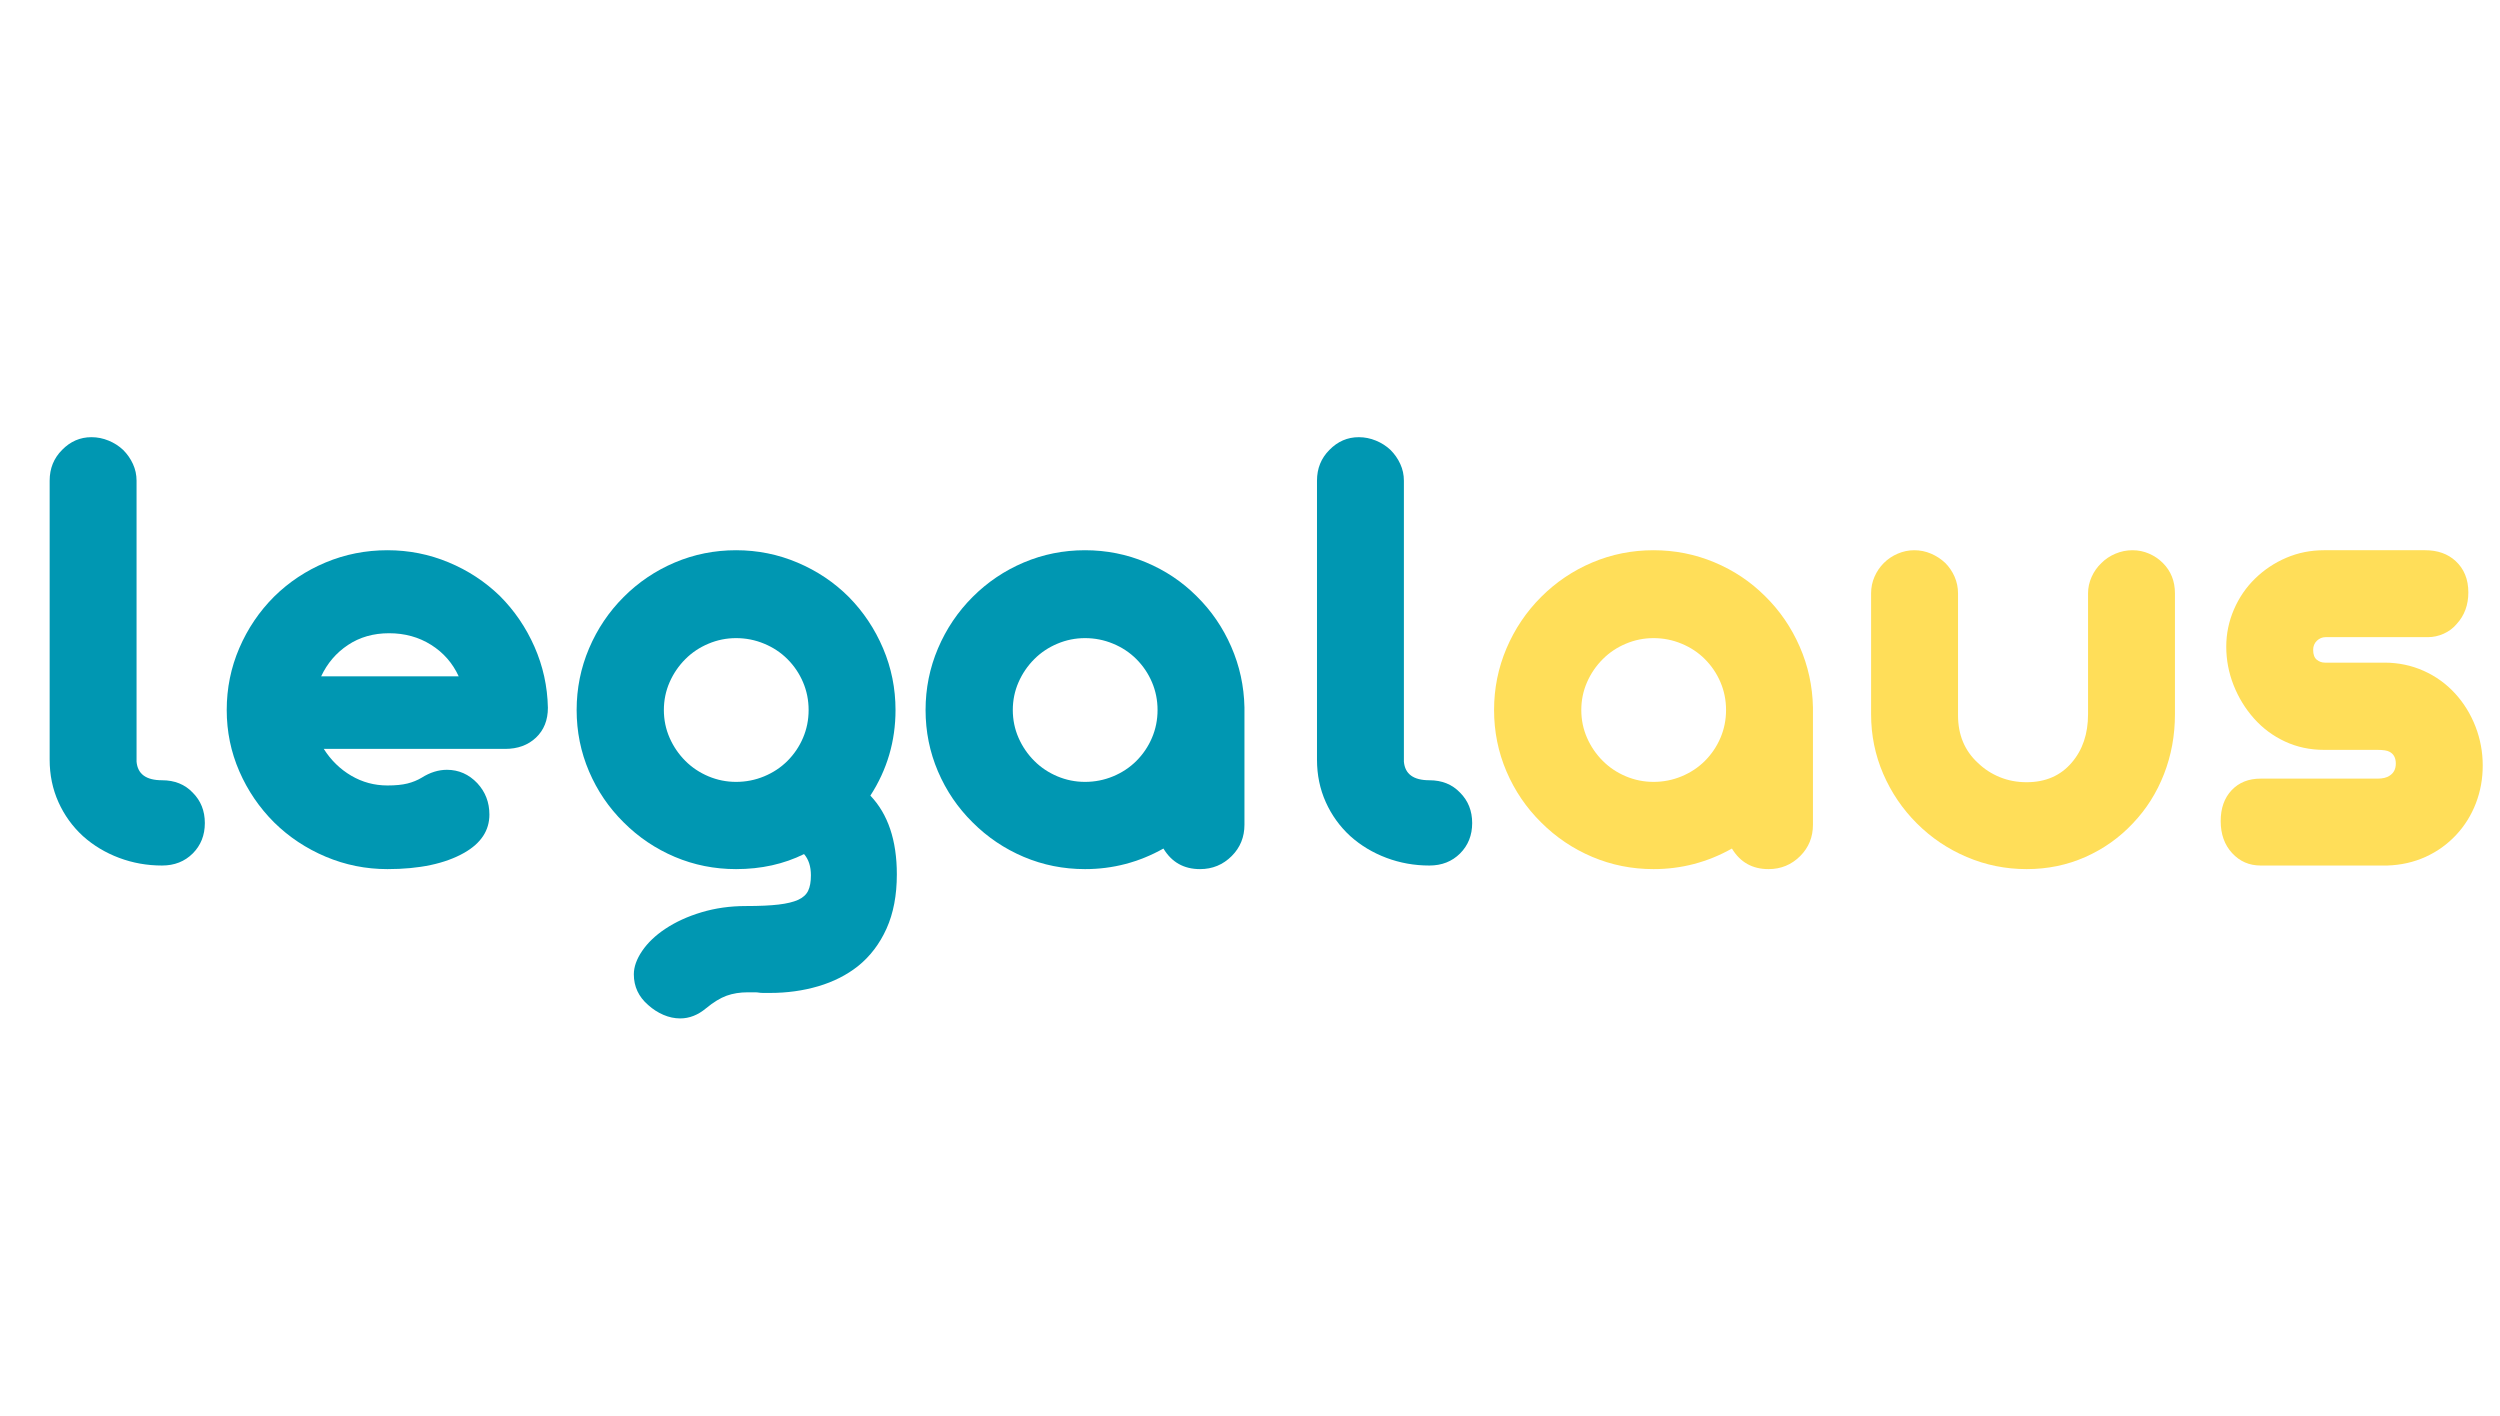
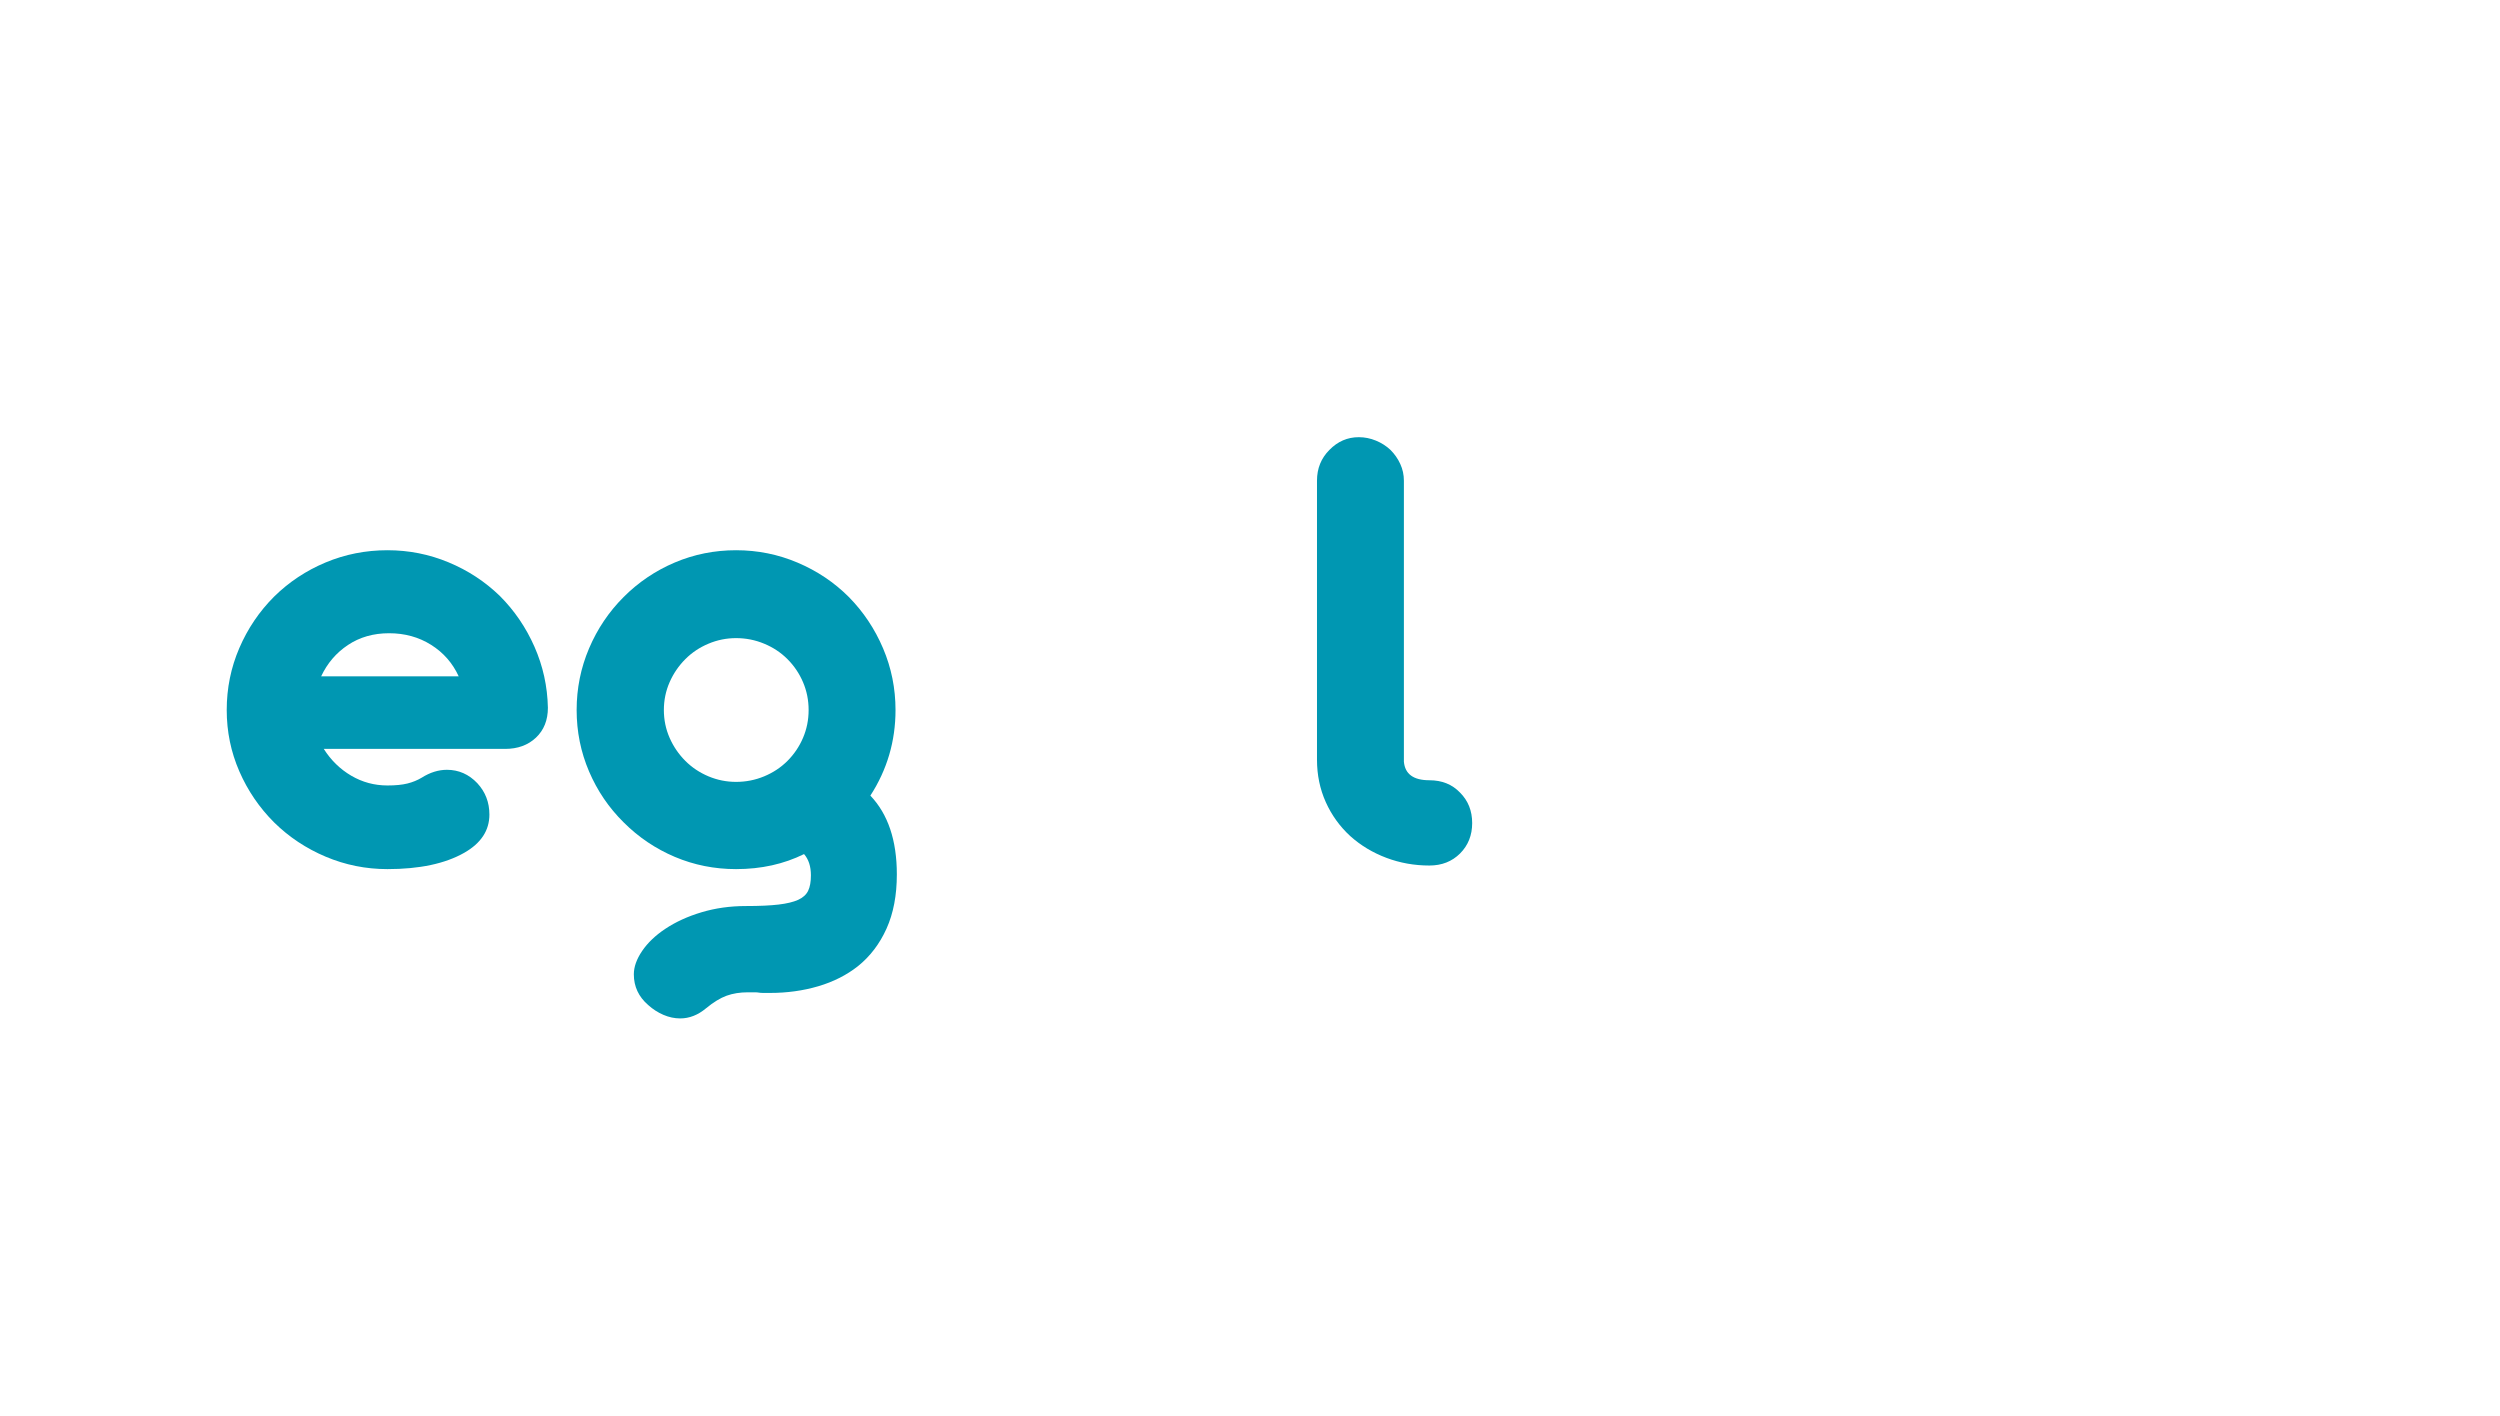
<svg xmlns="http://www.w3.org/2000/svg" width="2048" zoomAndPan="magnify" viewBox="0 0 1536 870" height="1160" preserveAspectRatio="xMidYMid meet" version="1.0">
  <defs>
    <g />
  </defs>
  <g fill="#0097b2" fill-opacity="1">
    <g transform="translate(3.806, 531.78)">
      <g>
-         <path d="M 95.75 0 C 86.52 0 77.723 -1.57 69.359 -4.719 C 60.992 -7.863 53.598 -12.312 47.172 -18.062 C 40.742 -23.957 35.723 -30.914 32.109 -38.938 C 28.504 -46.969 26.703 -55.664 26.703 -65.031 L 26.703 -236.469 C 26.703 -243.957 29.242 -250.25 34.328 -255.344 C 39.41 -260.562 45.43 -263.172 52.391 -263.172 C 56.004 -263.172 59.516 -262.469 62.922 -261.062 C 66.336 -259.656 69.316 -257.75 71.859 -255.344 C 74.398 -252.801 76.406 -249.922 77.875 -246.703 C 79.352 -243.492 80.094 -240.082 80.094 -236.469 L 80.094 -63.828 C 80.758 -56.203 85.977 -52.391 95.75 -52.391 C 103.508 -52.391 109.801 -49.848 114.625 -44.766 C 119.57 -39.816 122.047 -33.594 122.047 -26.094 C 122.047 -18.602 119.57 -12.379 114.625 -7.422 C 109.664 -2.473 103.375 0 95.75 0 Z M 95.75 0 " />
-       </g>
+         </g>
    </g>
    <g transform="translate(130.47, 531.78)">
      <g>
        <path d="M 107.594 2.203 C 94.344 2.203 81.695 -0.336 69.656 -5.422 C 57.613 -10.504 47.039 -17.531 37.938 -26.5 C 28.844 -35.594 21.719 -46.062 16.562 -57.906 C 11.406 -69.75 8.828 -82.297 8.828 -95.547 C 8.828 -108.93 11.406 -121.613 16.562 -133.594 C 21.719 -145.57 28.844 -156.109 37.938 -165.203 C 47.039 -174.172 57.578 -181.164 69.547 -186.188 C 81.523 -191.207 94.207 -193.719 107.594 -193.719 C 120.707 -193.719 133.219 -191.238 145.125 -186.281 C 157.039 -181.332 167.551 -174.441 176.656 -165.609 C 185.613 -156.641 192.703 -146.234 197.922 -134.391 C 203.141 -122.547 205.883 -110.066 206.156 -96.953 C 206.156 -89.328 203.711 -83.203 198.828 -78.578 C 193.941 -73.961 187.617 -71.656 179.859 -71.656 L 68.453 -71.656 C 72.867 -64.695 78.488 -59.211 85.312 -55.203 C 92.133 -51.191 99.562 -49.188 107.594 -49.188 C 112.539 -49.188 116.617 -49.586 119.828 -50.391 C 123.047 -51.191 125.992 -52.395 128.672 -54 C 133.754 -57.207 138.906 -58.812 144.125 -58.812 C 151.352 -58.812 157.578 -56.066 162.797 -50.578 C 167.742 -45.234 170.219 -38.812 170.219 -31.312 C 170.219 -21.539 165.066 -13.711 154.766 -7.828 C 142.992 -1.141 127.27 2.203 107.594 2.203 Z M 66.844 -116.234 L 151.359 -116.234 C 147.609 -124.391 141.953 -130.844 134.391 -135.594 C 126.828 -140.344 118.227 -142.719 108.594 -142.719 C 98.957 -142.719 90.523 -140.305 83.297 -135.484 C 76.078 -130.672 70.594 -124.254 66.844 -116.234 Z M 66.844 -116.234 " />
      </g>
    </g>
    <g transform="translate(345.457, 531.78)">
      <g>
        <path d="M 72.469 93.938 C 68.988 93.938 65.539 93.203 62.125 91.734 C 58.719 90.266 55.609 88.258 52.797 85.719 C 46.91 80.633 43.969 74.344 43.969 66.844 C 43.969 62.289 45.672 57.504 49.078 52.484 C 52.492 47.473 57.211 42.957 63.234 38.938 C 69.66 34.656 77.117 31.242 85.609 28.703 C 94.109 26.16 103.176 24.891 112.812 24.891 C 121.113 24.891 127.805 24.586 132.891 23.984 C 137.973 23.379 141.988 22.41 144.938 21.078 C 147.875 19.734 149.91 17.891 151.047 15.547 C 152.191 13.211 152.766 10.035 152.766 6.016 C 152.766 0.535 151.359 -3.812 148.547 -7.031 C 136.098 -0.875 122.18 2.203 106.797 2.203 C 93.547 2.203 81 -0.301 69.156 -5.312 C 57.312 -10.332 46.836 -17.395 37.734 -26.5 C 28.641 -35.469 21.547 -45.906 16.453 -57.812 C 11.367 -69.719 8.828 -82.297 8.828 -95.547 C 8.828 -108.797 11.367 -121.41 16.453 -133.391 C 21.547 -145.367 28.641 -155.906 37.734 -165 C 46.836 -174.102 57.312 -181.164 69.156 -186.188 C 81 -191.207 93.547 -193.719 106.797 -193.719 C 120.047 -193.719 132.656 -191.172 144.625 -186.078 C 156.602 -180.992 167.078 -173.969 176.047 -165 C 185.016 -155.906 192.039 -145.367 197.125 -133.391 C 202.207 -121.41 204.75 -108.797 204.75 -95.547 C 204.75 -76.41 199.598 -58.879 189.297 -42.953 C 200.141 -31.578 205.562 -15.453 205.562 5.422 C 205.562 18.266 203.453 29.367 199.234 38.734 C 195.016 48.109 189.16 55.805 181.672 61.828 C 174.711 67.316 166.582 71.43 157.281 74.172 C 147.977 76.91 138.109 78.281 127.672 78.281 C 126.191 78.281 124.848 78.281 123.641 78.281 C 122.441 78.281 121.508 78.219 120.844 78.094 C 120.176 77.957 119.238 77.891 118.031 77.891 C 116.832 77.891 115.492 77.891 114.016 77.891 C 109.203 77.891 104.852 78.586 100.969 79.984 C 97.094 81.391 92.879 83.969 88.328 87.719 C 83.367 91.863 78.082 93.938 72.469 93.938 Z M 106.797 -51.391 C 112.816 -51.391 118.566 -52.523 124.047 -54.797 C 129.535 -57.078 134.289 -60.223 138.312 -64.234 C 142.457 -68.379 145.664 -73.129 147.938 -78.484 C 150.219 -83.836 151.359 -89.523 151.359 -95.547 C 151.359 -101.566 150.219 -107.254 147.938 -112.609 C 145.664 -117.961 142.457 -122.711 138.312 -126.859 C 134.289 -130.879 129.535 -134.023 124.047 -136.297 C 118.566 -138.578 112.816 -139.719 106.797 -139.719 C 100.898 -139.719 95.242 -138.578 89.828 -136.297 C 84.41 -134.023 79.691 -130.879 75.672 -126.859 C 71.523 -122.711 68.281 -117.961 65.938 -112.609 C 63.594 -107.254 62.422 -101.566 62.422 -95.547 C 62.422 -89.523 63.594 -83.836 65.938 -78.484 C 68.281 -73.129 71.523 -68.379 75.672 -64.234 C 79.691 -60.223 84.41 -57.078 89.828 -54.797 C 95.242 -52.523 100.898 -51.391 106.797 -51.391 Z M 106.797 -51.391 " />
      </g>
    </g>
    <g transform="translate(559.842, 531.78)">
      <g>
-         <path d="M 106.797 2.203 C 93.547 2.203 81 -0.301 69.156 -5.312 C 57.312 -10.332 46.836 -17.395 37.734 -26.5 C 28.641 -35.469 21.547 -45.906 16.453 -57.812 C 11.367 -69.719 8.828 -82.297 8.828 -95.547 C 8.828 -108.797 11.367 -121.41 16.453 -133.391 C 21.547 -145.367 28.641 -155.906 37.734 -165 C 46.836 -174.102 57.312 -181.164 69.156 -186.188 C 81 -191.207 93.547 -193.719 106.797 -193.719 C 119.91 -193.719 132.391 -191.238 144.234 -186.281 C 156.078 -181.332 166.477 -174.375 175.438 -165.406 C 184.406 -156.57 191.461 -146.266 196.609 -134.484 C 201.766 -122.711 204.477 -110.27 204.75 -97.156 L 204.75 -25.094 C 204.75 -17.469 202.141 -11.047 196.922 -5.828 C 191.566 -0.473 185.078 2.203 177.453 2.203 C 167.547 2.203 160.051 -2.008 154.969 -10.438 C 139.977 -2.008 123.922 2.203 106.797 2.203 Z M 106.797 -51.391 C 112.816 -51.391 118.566 -52.523 124.047 -54.797 C 129.535 -57.078 134.289 -60.223 138.312 -64.234 C 142.457 -68.379 145.664 -73.129 147.938 -78.484 C 150.219 -83.836 151.359 -89.523 151.359 -95.547 C 151.359 -101.566 150.219 -107.254 147.938 -112.609 C 145.664 -117.961 142.457 -122.711 138.312 -126.859 C 134.289 -130.879 129.535 -134.023 124.047 -136.297 C 118.566 -138.578 112.816 -139.719 106.797 -139.719 C 100.898 -139.719 95.242 -138.578 89.828 -136.297 C 84.41 -134.023 79.691 -130.879 75.672 -126.859 C 71.523 -122.711 68.281 -117.961 65.938 -112.609 C 63.594 -107.254 62.422 -101.566 62.422 -95.547 C 62.422 -89.523 63.594 -83.836 65.938 -78.484 C 68.281 -73.129 71.523 -68.379 75.672 -64.234 C 79.691 -60.223 84.41 -57.078 89.828 -54.797 C 95.242 -52.523 100.898 -51.391 106.797 -51.391 Z M 106.797 -51.391 " />
-       </g>
+         </g>
    </g>
    <g transform="translate(782.457, 531.78)">
      <g>
        <path d="M 95.75 0 C 86.52 0 77.723 -1.57 69.359 -4.719 C 60.992 -7.863 53.598 -12.312 47.172 -18.062 C 40.742 -23.957 35.723 -30.914 32.109 -38.938 C 28.504 -46.969 26.703 -55.664 26.703 -65.031 L 26.703 -236.469 C 26.703 -243.957 29.242 -250.25 34.328 -255.344 C 39.41 -260.562 45.43 -263.172 52.391 -263.172 C 56.004 -263.172 59.516 -262.469 62.922 -261.062 C 66.336 -259.656 69.316 -257.75 71.859 -255.344 C 74.398 -252.801 76.406 -249.922 77.875 -246.703 C 79.352 -243.492 80.094 -240.082 80.094 -236.469 L 80.094 -63.828 C 80.758 -56.203 85.977 -52.391 95.75 -52.391 C 103.508 -52.391 109.801 -49.848 114.625 -44.766 C 119.57 -39.816 122.047 -33.594 122.047 -26.094 C 122.047 -18.602 119.57 -12.379 114.625 -7.422 C 109.664 -2.473 103.375 0 95.75 0 Z M 95.75 0 " />
      </g>
    </g>
  </g>
  <g fill="#ffde59" fill-opacity="1">
    <g transform="translate(909.127, 531.78)">
      <g>
-         <path d="M 106.797 2.203 C 93.547 2.203 81 -0.301 69.156 -5.312 C 57.312 -10.332 46.836 -17.395 37.734 -26.5 C 28.641 -35.469 21.547 -45.906 16.453 -57.812 C 11.367 -69.719 8.828 -82.297 8.828 -95.547 C 8.828 -108.797 11.367 -121.41 16.453 -133.391 C 21.547 -145.367 28.641 -155.906 37.734 -165 C 46.836 -174.102 57.312 -181.164 69.156 -186.188 C 81 -191.207 93.547 -193.719 106.797 -193.719 C 119.91 -193.719 132.391 -191.238 144.234 -186.281 C 156.078 -181.332 166.477 -174.375 175.438 -165.406 C 184.406 -156.57 191.461 -146.266 196.609 -134.484 C 201.766 -122.711 204.477 -110.27 204.75 -97.156 L 204.75 -25.094 C 204.75 -17.469 202.141 -11.047 196.922 -5.828 C 191.566 -0.473 185.078 2.203 177.453 2.203 C 167.547 2.203 160.051 -2.008 154.969 -10.438 C 139.977 -2.008 123.922 2.203 106.797 2.203 Z M 106.797 -51.391 C 112.816 -51.391 118.566 -52.523 124.047 -54.797 C 129.535 -57.078 134.289 -60.223 138.312 -64.234 C 142.457 -68.379 145.664 -73.129 147.938 -78.484 C 150.219 -83.836 151.359 -89.523 151.359 -95.547 C 151.359 -101.566 150.219 -107.254 147.938 -112.609 C 145.664 -117.961 142.457 -122.711 138.312 -126.859 C 134.289 -130.879 129.535 -134.023 124.047 -136.297 C 118.566 -138.578 112.816 -139.719 106.797 -139.719 C 100.898 -139.719 95.242 -138.578 89.828 -136.297 C 84.41 -134.023 79.691 -130.879 75.672 -126.859 C 71.523 -122.711 68.281 -117.961 65.938 -112.609 C 63.594 -107.254 62.422 -101.566 62.422 -95.547 C 62.422 -89.523 63.594 -83.836 65.938 -78.484 C 68.281 -73.129 71.523 -68.379 75.672 -64.234 C 79.691 -60.223 84.41 -57.078 89.828 -54.797 C 95.242 -52.523 100.898 -51.391 106.797 -51.391 Z M 106.797 -51.391 " />
-       </g>
+         </g>
    </g>
    <g transform="translate(1131.741, 531.78)">
      <g>
-         <path d="M 113.422 2.203 C 100.566 2.203 88.316 -0.27 76.672 -5.219 C 65.035 -10.164 54.801 -17.055 45.969 -25.891 C 37.133 -34.723 30.238 -44.895 25.281 -56.406 C 20.332 -67.914 17.859 -80.094 17.859 -92.938 L 17.859 -167.219 C 17.859 -170.832 18.562 -174.242 19.969 -177.453 C 21.375 -180.66 23.281 -183.469 25.688 -185.875 C 28.102 -188.289 30.945 -190.203 34.219 -191.609 C 37.5 -193.016 40.879 -193.719 44.359 -193.719 C 47.973 -193.719 51.422 -193.016 54.703 -191.609 C 57.984 -190.203 60.895 -188.289 63.438 -185.875 C 65.844 -183.469 67.75 -180.66 69.156 -177.453 C 70.562 -174.242 71.266 -170.832 71.266 -167.219 L 71.266 -92.344 C 71.266 -80.289 75.344 -70.52 83.5 -63.031 C 87.383 -59.281 91.867 -56.367 96.953 -54.297 C 102.035 -52.223 107.523 -51.188 113.422 -51.188 C 125.055 -51.188 134.289 -55.203 141.125 -63.234 C 147.812 -70.992 151.156 -80.895 151.156 -92.938 L 151.156 -167.219 C 151.156 -170.695 151.891 -174.07 153.359 -177.344 C 154.836 -180.625 156.848 -183.469 159.391 -185.875 C 161.797 -188.289 164.672 -190.203 168.016 -191.609 C 171.359 -193.016 174.836 -193.719 178.453 -193.719 C 182.066 -193.719 185.477 -193.016 188.688 -191.609 C 191.906 -190.203 194.719 -188.289 197.125 -185.875 C 202.07 -180.926 204.547 -174.707 204.547 -167.219 L 204.547 -92.938 C 204.547 -79.957 202.305 -67.711 197.828 -56.203 C 193.348 -44.691 186.957 -34.586 178.656 -25.891 C 170.352 -17.055 160.613 -10.164 149.438 -5.219 C 138.27 -0.27 126.266 2.203 113.422 2.203 Z M 113.422 2.203 " />
-       </g>
+         </g>
    </g>
    <g transform="translate(1354.156, 531.78)">
      <g>
-         <path d="M 112.609 0 L 34.734 0 C 27.773 0 21.953 -2.539 17.266 -7.625 C 12.578 -12.707 10.234 -19.266 10.234 -27.297 C 10.234 -35.191 12.473 -41.516 16.953 -46.266 C 21.441 -51.016 27.367 -53.391 34.734 -53.391 L 106.594 -53.391 C 109.801 -53.391 112.273 -53.992 114.016 -55.203 C 116.555 -56.805 117.828 -59.281 117.828 -62.625 C 117.828 -66.102 116.555 -68.516 114.016 -69.859 C 112.68 -70.66 110.141 -71.062 106.391 -71.062 L 73.672 -71.062 C 65.109 -71.062 57.145 -72.766 49.781 -76.172 C 42.426 -79.586 36.07 -84.305 30.719 -90.328 C 25.363 -96.348 21.18 -103.172 18.172 -110.797 C 15.16 -118.43 13.656 -126.332 13.656 -134.5 C 13.656 -142.395 15.223 -149.988 18.359 -157.281 C 21.504 -164.57 25.82 -170.895 31.312 -176.25 C 36.938 -181.738 43.359 -186.02 50.578 -189.094 C 57.805 -192.176 65.504 -193.719 73.672 -193.719 L 135.906 -193.719 C 143.531 -193.719 149.75 -191.508 154.562 -187.094 C 159.781 -182.27 162.391 -175.844 162.391 -167.812 C 162.391 -160.051 159.984 -153.562 155.172 -148.344 C 153.023 -145.801 150.379 -143.828 147.234 -142.422 C 144.086 -141.016 140.844 -140.312 137.5 -140.312 L 74.672 -140.312 C 72.66 -140.312 70.883 -139.578 69.344 -138.109 C 67.812 -136.641 67.047 -134.766 67.047 -132.484 C 67.047 -129.672 67.781 -127.66 69.25 -126.453 C 70.727 -125.254 72.398 -124.656 74.266 -124.656 L 110.812 -124.656 C 119.375 -124.656 127.398 -122.984 134.891 -119.641 C 142.391 -116.297 148.879 -111.613 154.359 -105.594 C 159.711 -99.695 163.863 -92.938 166.812 -85.312 C 169.758 -77.688 171.234 -69.723 171.234 -61.422 C 171.234 -53.266 169.828 -45.535 167.016 -38.234 C 164.203 -30.941 160.188 -24.488 154.969 -18.875 C 149.613 -13.113 143.32 -8.594 136.094 -5.312 C 128.875 -2.039 121.047 -0.27 112.609 0 Z M 112.609 0 " />
-       </g>
+         </g>
    </g>
  </g>
</svg>